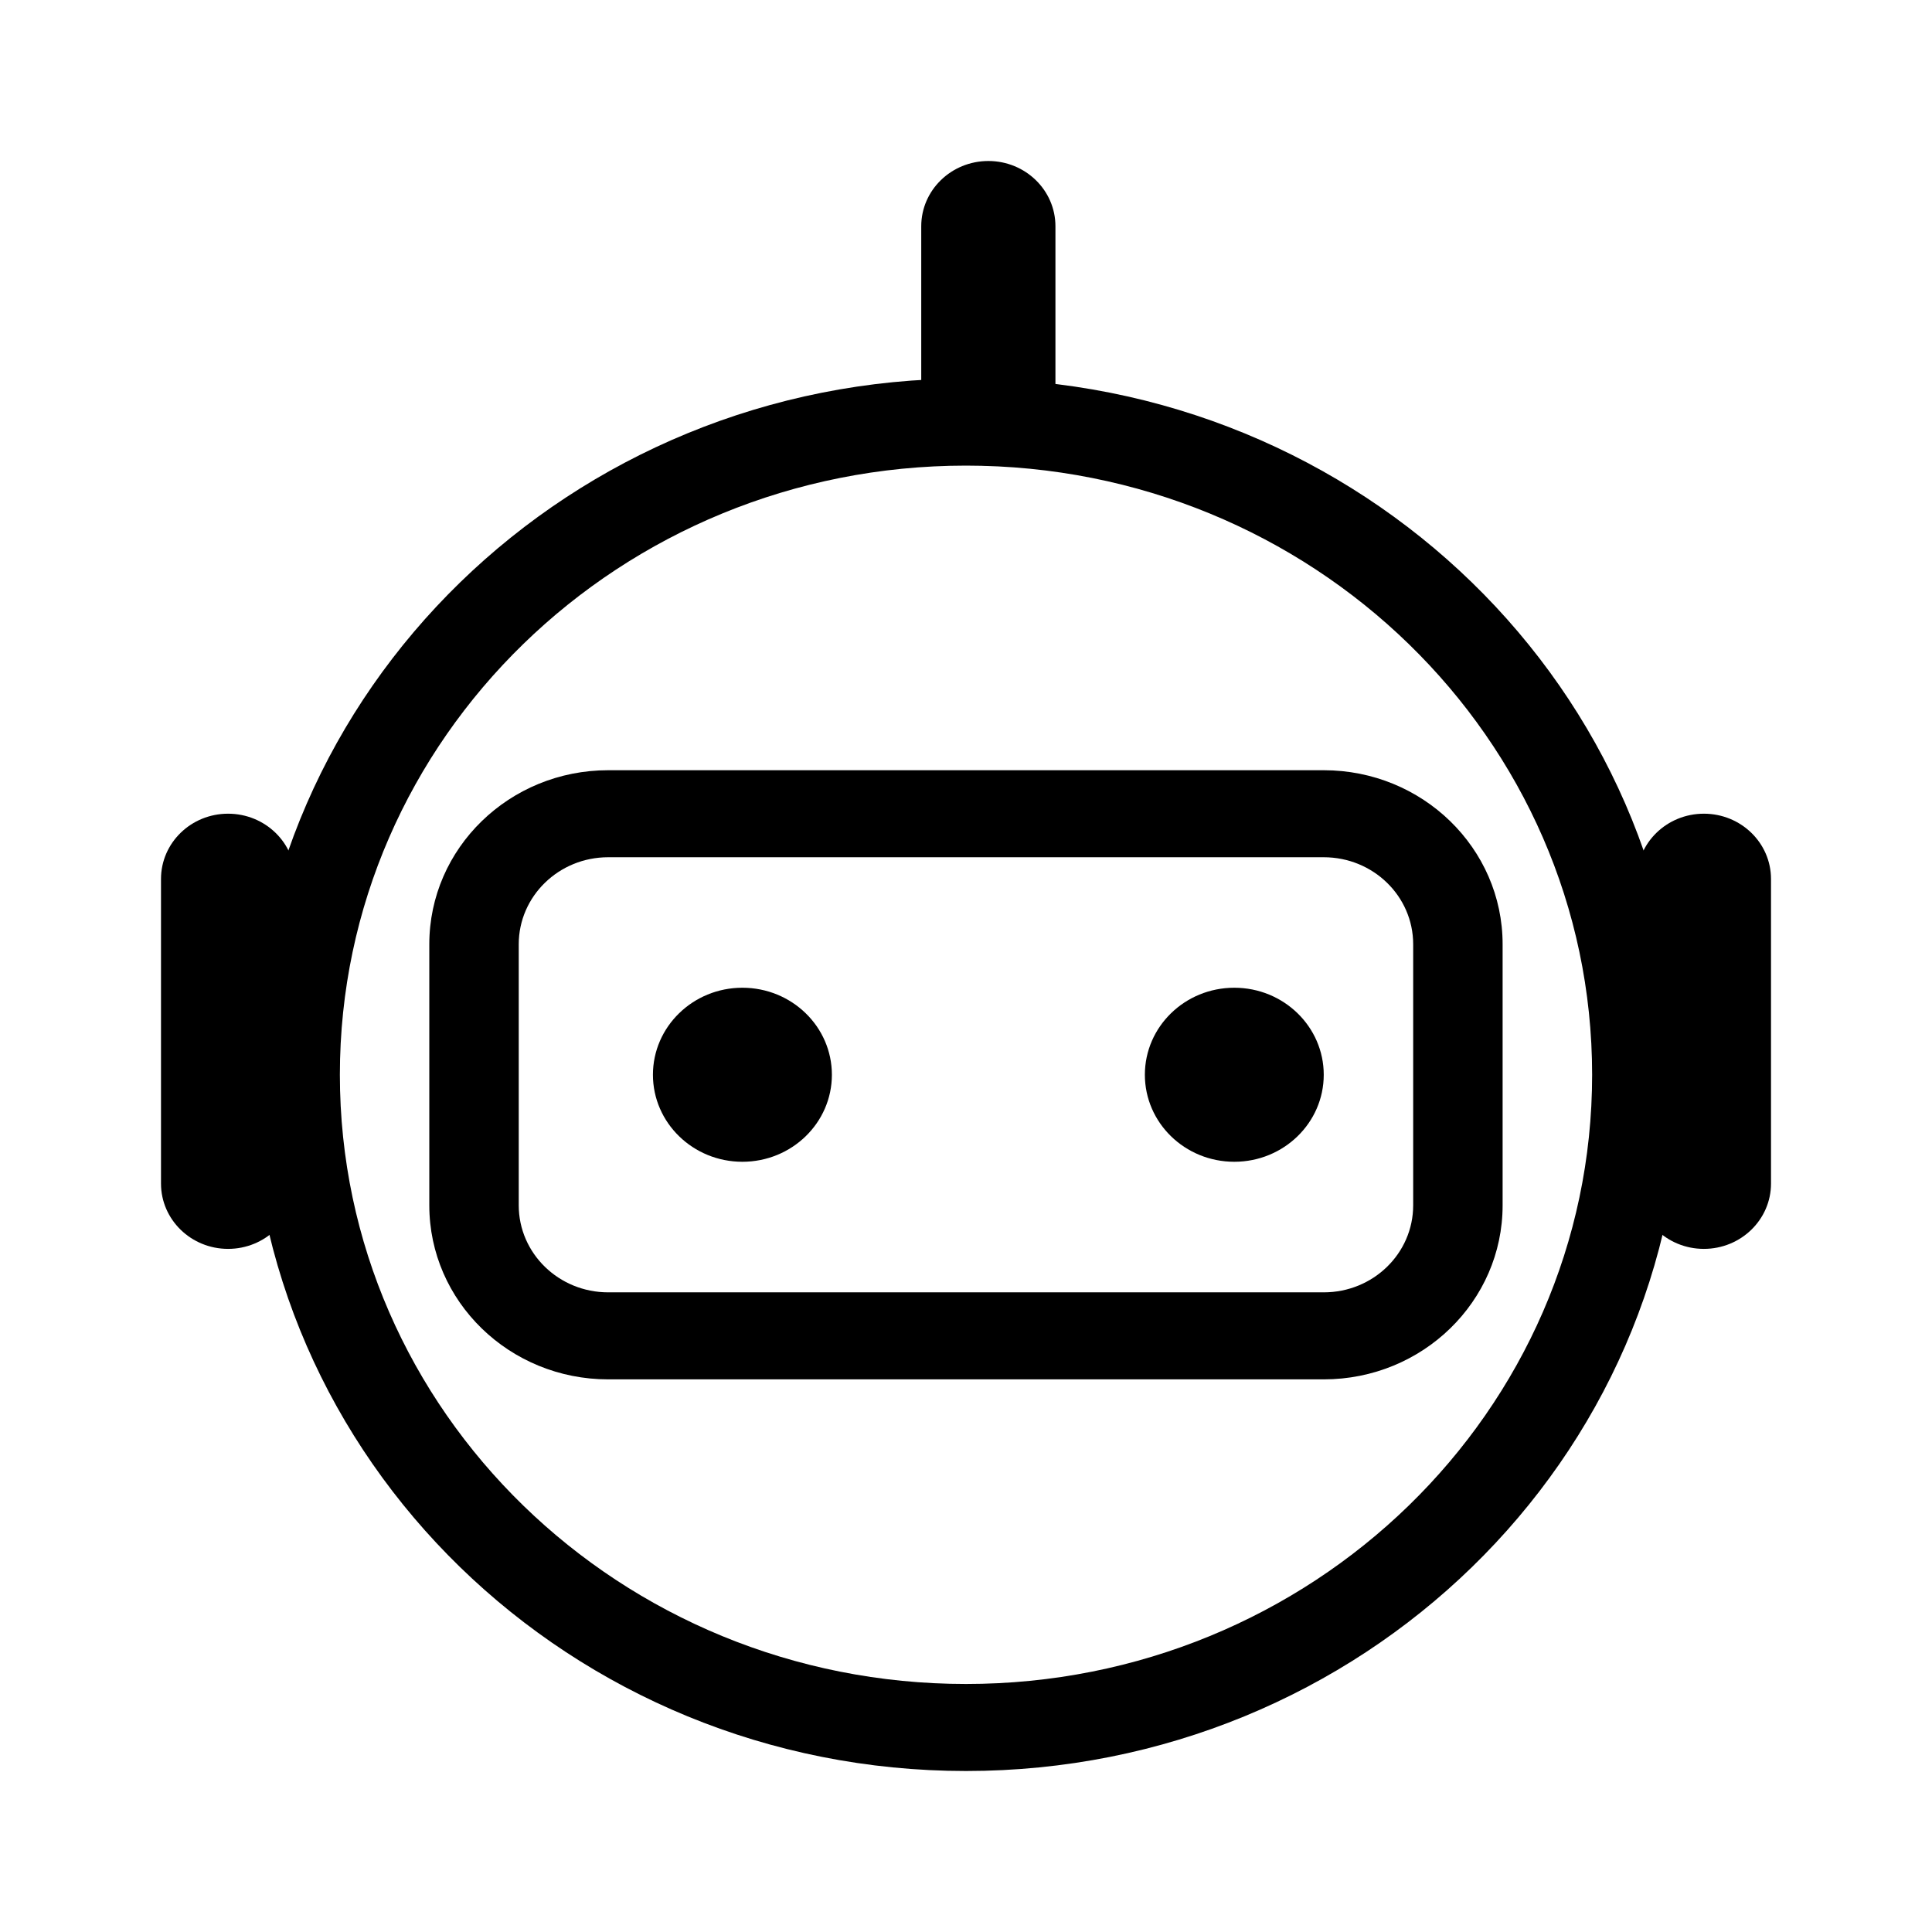
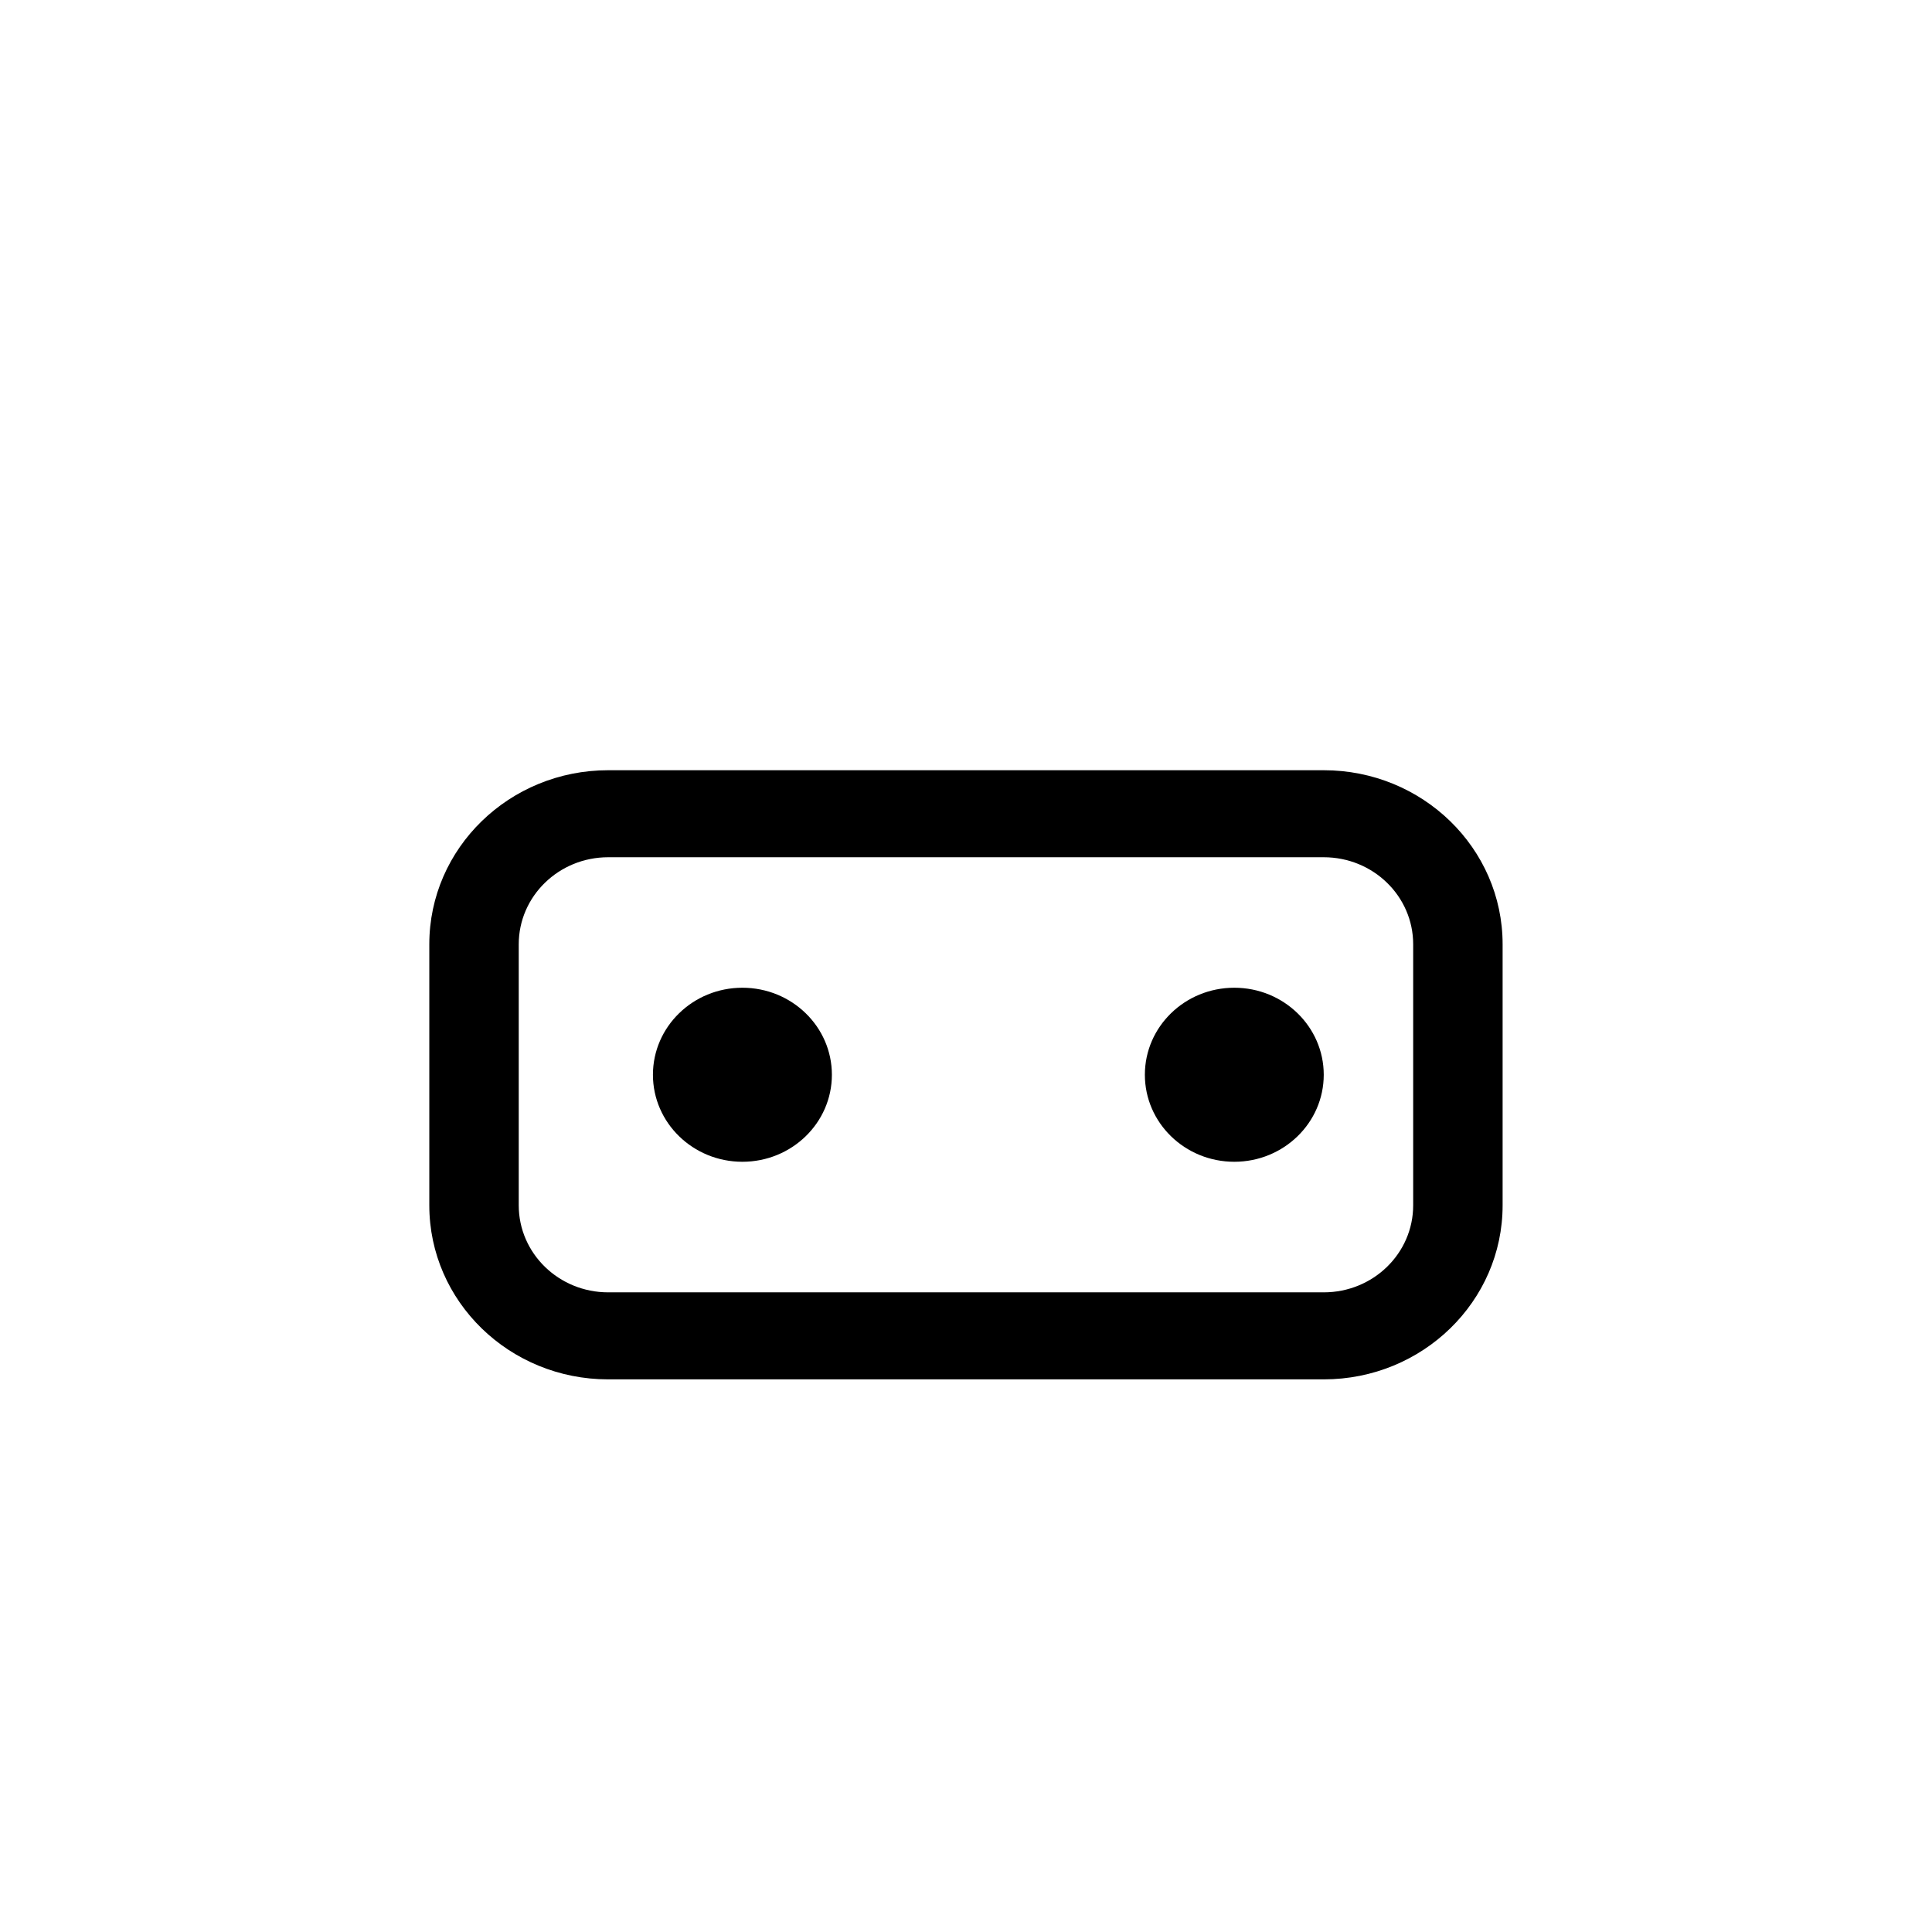
<svg xmlns="http://www.w3.org/2000/svg" width="24" height="24" viewBox="0 0 24 24" fill="none">
-   <path fill-rule="evenodd" clip-rule="evenodd" d="M12 20.919C16.296 20.919 19.778 17.531 19.778 13.351C19.778 9.172 16.296 5.784 12 5.784C7.705 5.784 4.222 9.172 4.222 13.351C4.222 17.531 7.705 20.919 12 20.919ZM12 22C16.909 22 20.889 18.128 20.889 13.351C20.889 8.575 16.909 4.703 12 4.703C7.091 4.703 3.111 8.575 3.111 13.351C3.111 18.128 7.091 22 12 22Z" fill="black" />
  <path fill-rule="evenodd" clip-rule="evenodd" d="M5.333 11.73C5.333 10.536 6.328 9.568 7.555 9.568H16.444C17.671 9.568 18.666 10.536 18.666 11.73V14.973C18.666 16.167 17.671 17.135 16.444 17.135H7.555C6.328 17.135 5.333 16.167 5.333 14.973V11.73ZM7.555 10.649C6.942 10.649 6.444 11.133 6.444 11.73V14.973C6.444 15.57 6.942 16.054 7.555 16.054H16.444C17.058 16.054 17.555 15.57 17.555 14.973V11.73C17.555 11.133 17.058 10.649 16.444 10.649H7.555Z" fill="black" />
  <path d="M10.334 13.351C10.334 13.948 9.836 14.432 9.222 14.432C8.609 14.432 8.111 13.948 8.111 13.351C8.111 12.754 8.609 12.27 9.222 12.27C9.836 12.27 10.334 12.754 10.334 13.351Z" fill="black" />
  <path d="M16.444 13.351C16.444 13.948 15.946 14.432 15.333 14.432C14.719 14.432 14.222 13.948 14.222 13.351C14.222 12.754 14.719 12.27 15.333 12.27C15.946 12.27 16.444 12.754 16.444 13.351Z" fill="black" />
-   <path d="M11.444 2.811C11.444 2.363 11.817 2 12.278 2V2C12.738 2 13.111 2.363 13.111 2.811V4.973C13.111 5.421 12.738 5.784 12.278 5.784V5.784C11.817 5.784 11.444 5.421 11.444 4.973V2.811Z" fill="black" />
-   <path d="M20.333 10.919C20.333 10.471 20.706 10.108 21.166 10.108V10.108C21.627 10.108 22 10.471 22 10.919V14.703C22 15.15 21.627 15.514 21.166 15.514V15.514C20.706 15.514 20.333 15.15 20.333 14.703V10.919Z" fill="black" />
-   <path d="M2 10.919C2 10.471 2.373 10.108 2.833 10.108V10.108C3.294 10.108 3.667 10.471 3.667 10.919V14.703C3.667 15.15 3.294 15.514 2.833 15.514V15.514C2.373 15.514 2 15.15 2 14.703V10.919Z" fill="black" />
</svg>